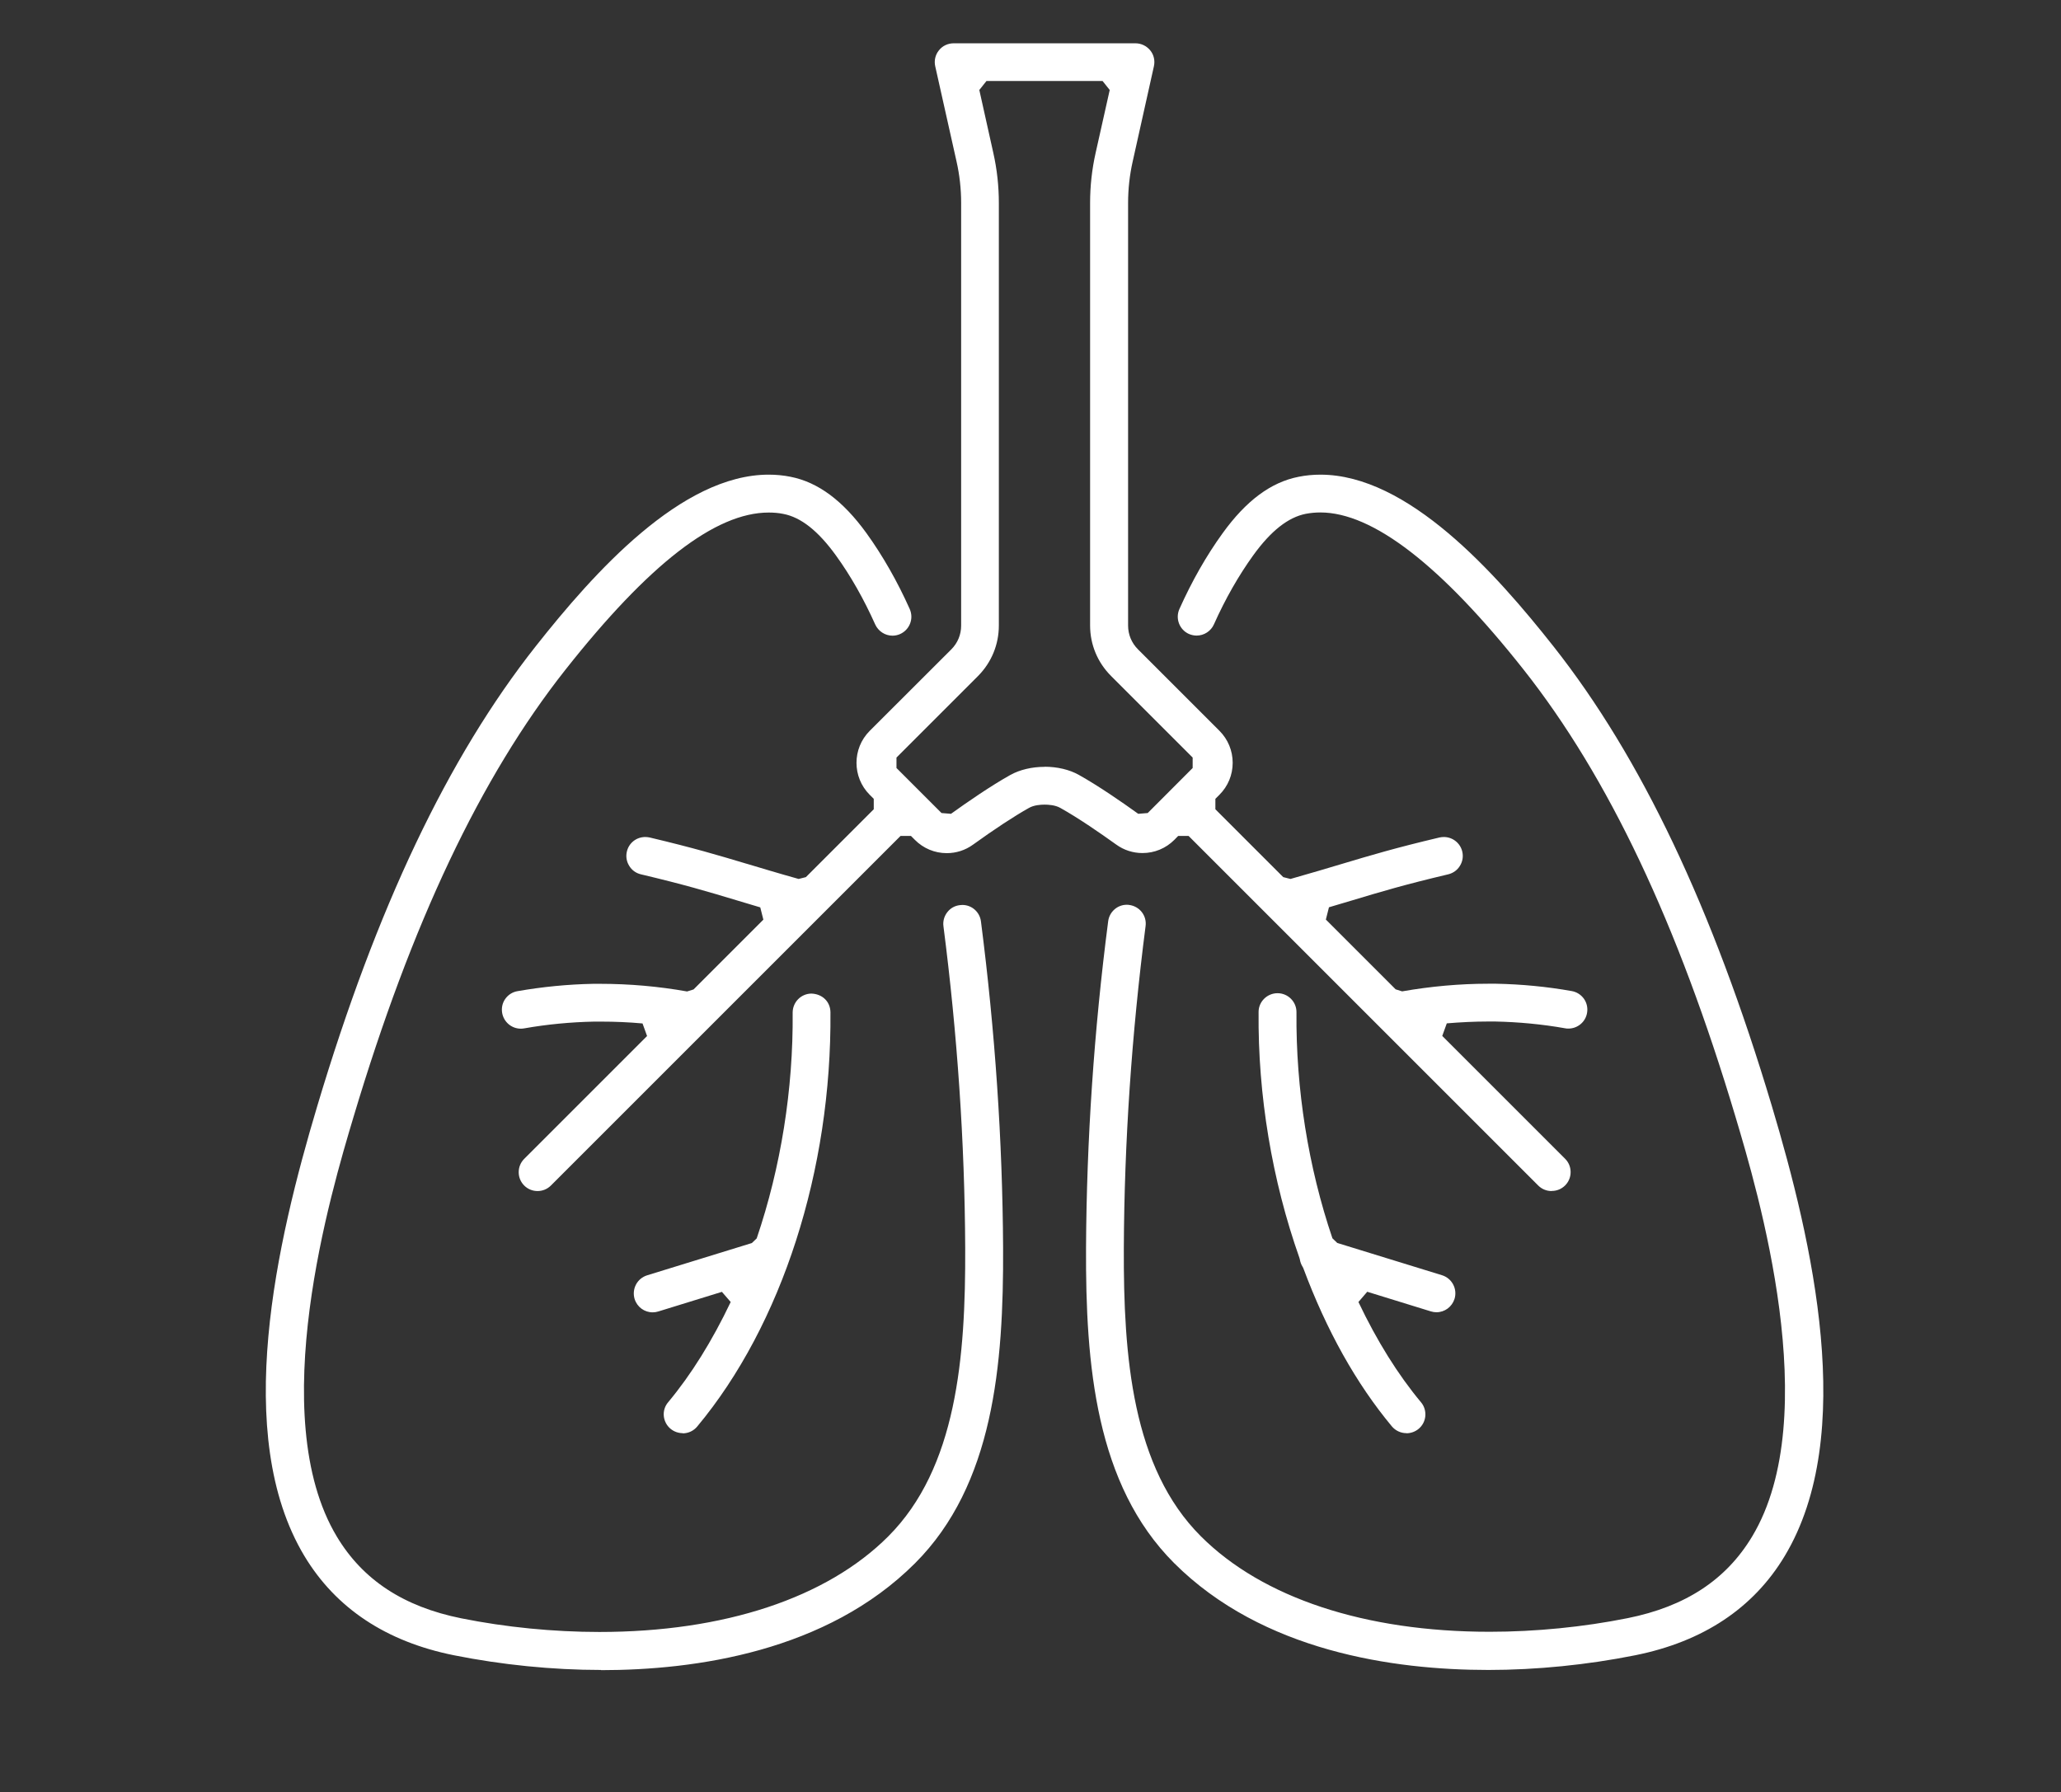
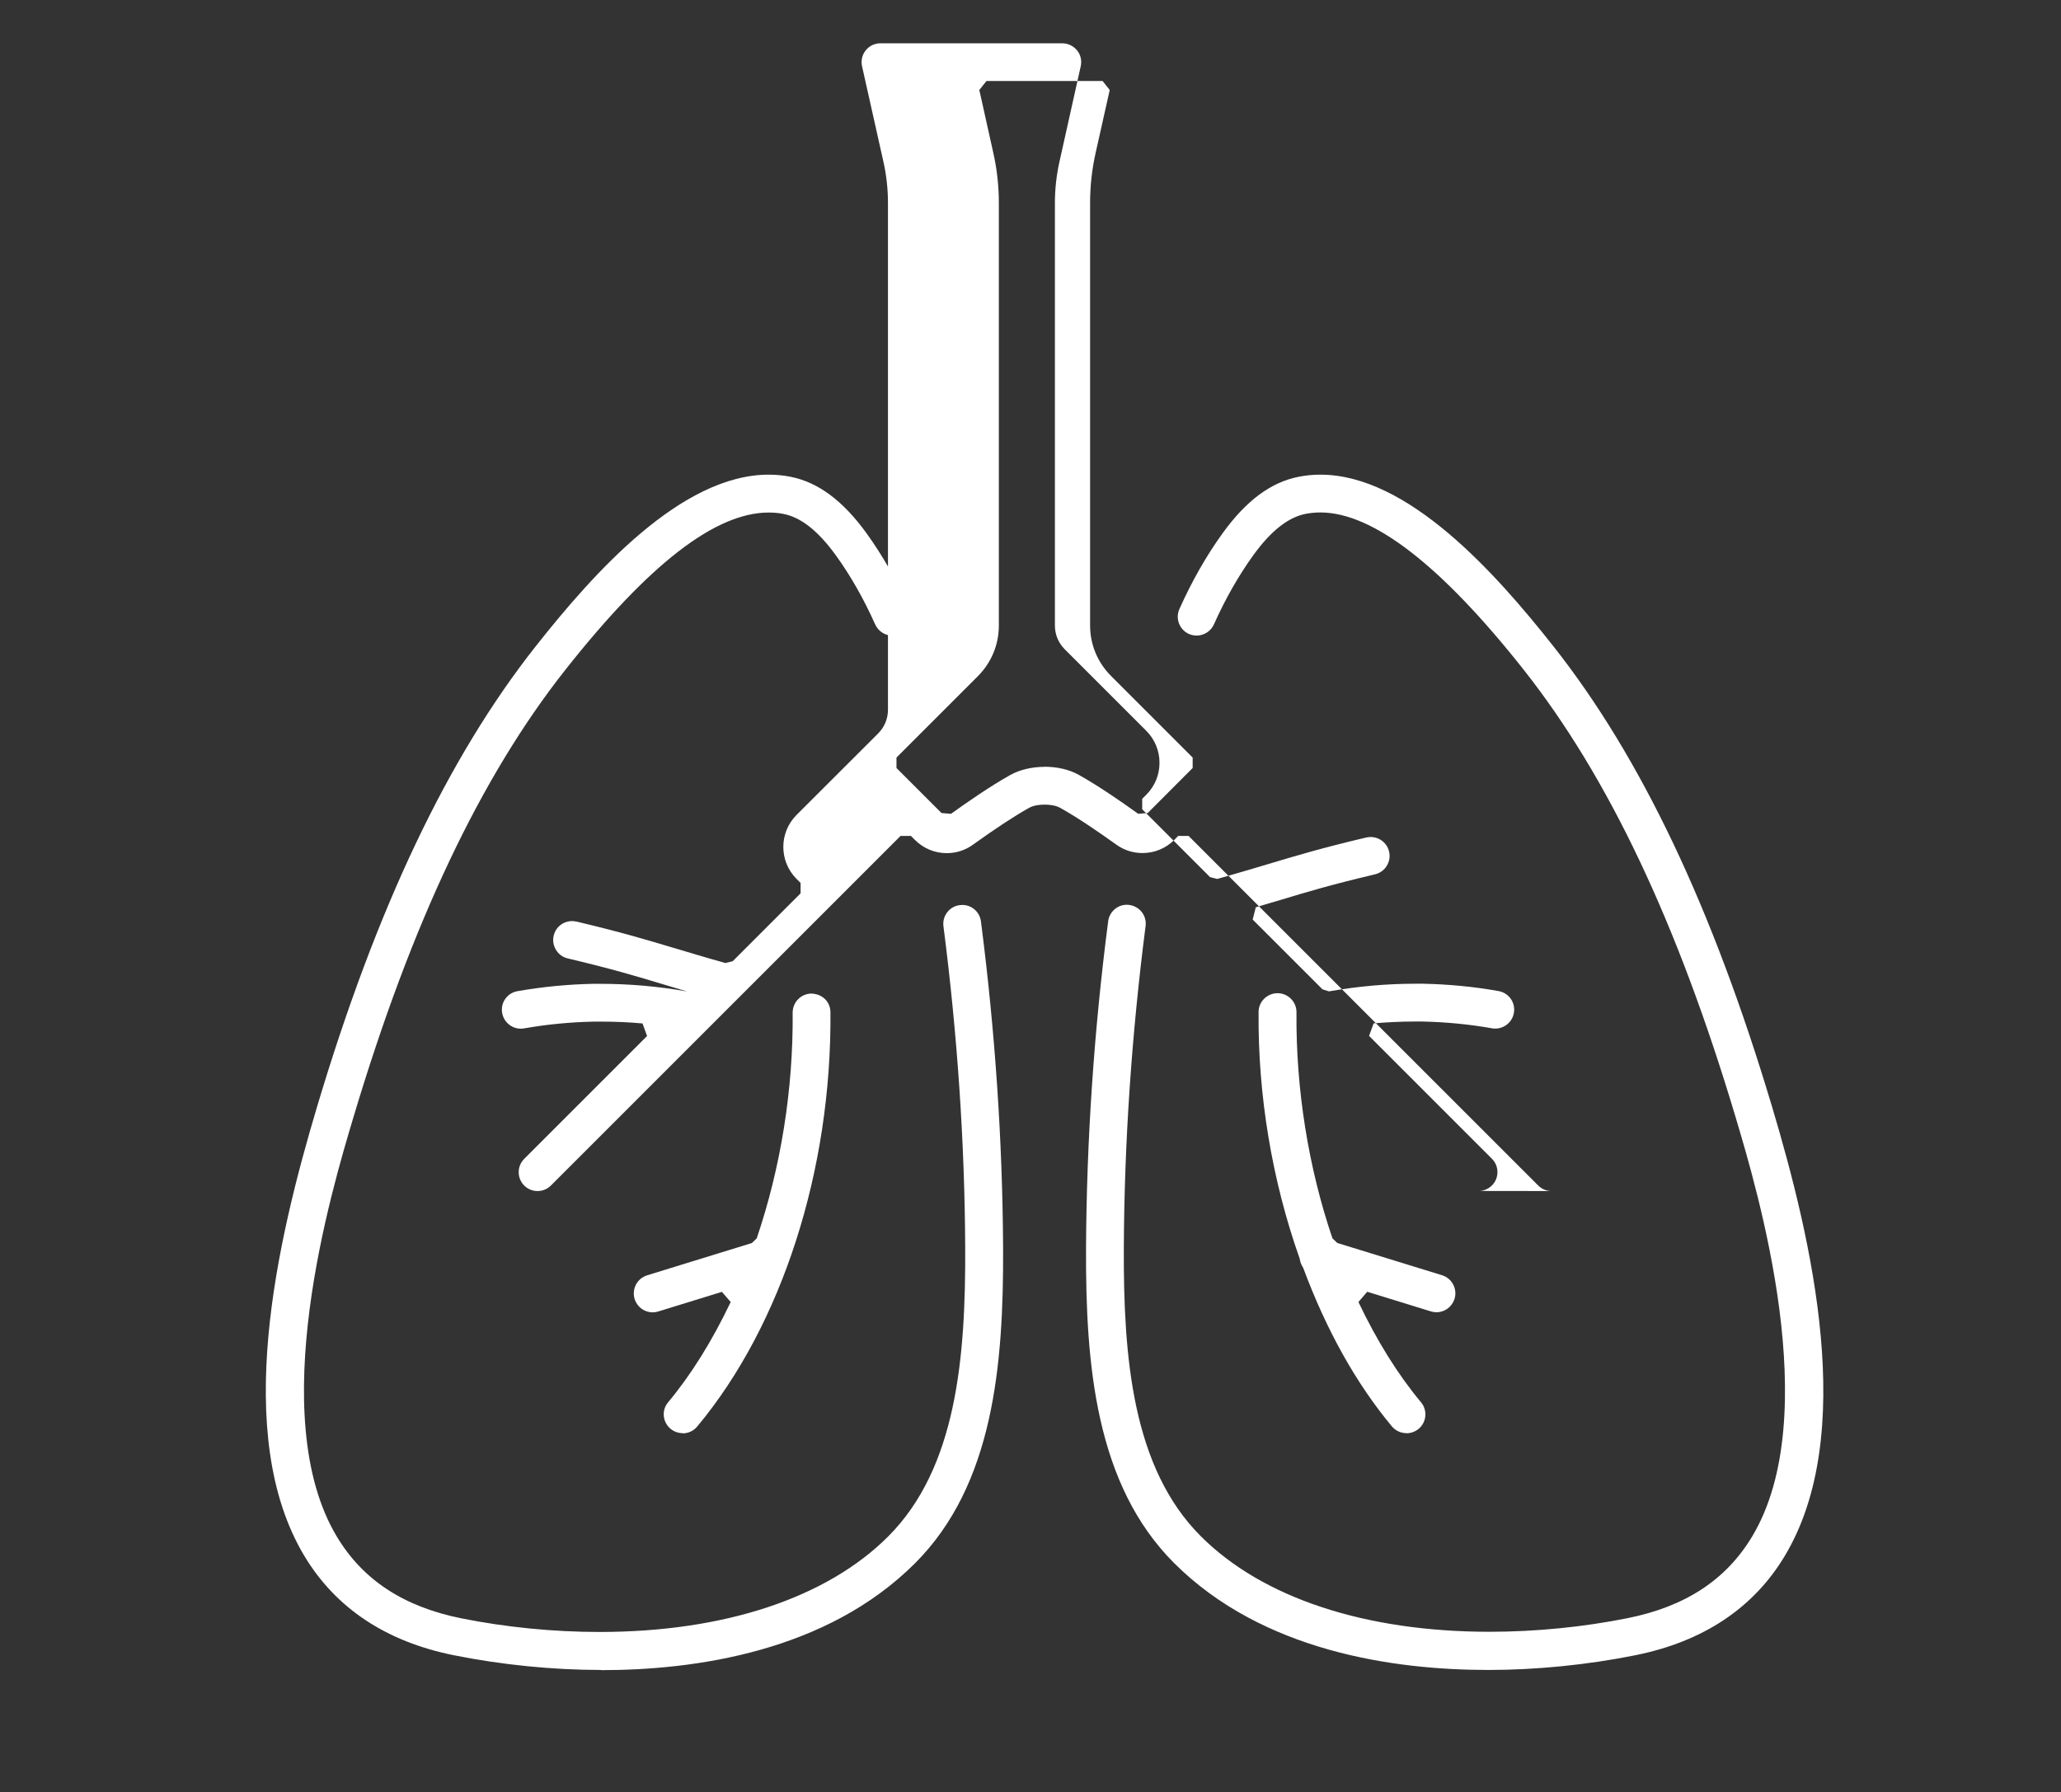
<svg xmlns="http://www.w3.org/2000/svg" id="Capa_1" version="1.1" viewBox="0 0 213.21 185.42">
  <rect x="0" y="0" width="213.21" height="185.42" fill="#333333" stroke="none" />
  <defs>
    <style>
      .st0 {
        fill: #fff;
      }
    </style>
  </defs>
-   <path class="st0" d="M153.95,172.78c-9.77,0-23.34-1.92-32.49-11.06-8.11-8.11-9.17-20.49-9.11-32.67.06-11.06.82-22.41,2.29-33.73.12-.97.95-1.71,1.92-1.71.09,0,.17,0,.26.02.52.07.98.33,1.3.74.32.41.46.93.39,1.45-1.44,11.18-2.2,22.37-2.25,33.25-.05,11.33.87,22.79,7.97,29.88,6.37,6.37,16.98,9.88,29.87,9.88,4.76,0,9.7-.49,14.28-1.41,5.98-1.2,10.19-3.97,12.88-8.45,7.51-12.51.56-35.77-1.72-43.41-5.99-20.04-13.15-35.17-21.91-46.26-8.53-10.8-15.61-16.28-21.04-16.28-.51,0-1.02.05-1.5.14-1.83.36-3.61,1.76-5.44,4.29-1.52,2.11-2.89,4.51-4.07,7.15-.31.7-1.02,1.16-1.79,1.16-.27,0-.54-.06-.8-.17-.98-.44-1.42-1.6-.98-2.58,1.29-2.88,2.79-5.52,4.47-7.84,2.43-3.37,5-5.28,7.86-5.84.74-.15,1.49-.22,2.26-.22,9.04,0,18.09,10.14,24.11,17.77,9.06,11.48,16.45,27.04,22.59,47.56,4.18,13.98,8.86,34.01,1.33,46.55-3.24,5.4-8.45,8.86-15.47,10.27-4.94.99-10.19,1.52-15.2,1.52ZM62.16,172.78c-5,0-10.26-.53-15.2-1.52-7.02-1.41-12.22-4.87-15.47-10.27-7.53-12.54-2.85-32.57,1.33-46.55,6.13-20.51,13.52-36.07,22.59-47.56,6.02-7.63,15.07-17.77,24.11-17.77.76,0,1.52.07,2.26.22,2.85.56,5.42,2.47,7.86,5.84,1.67,2.32,3.18,4.96,4.47,7.84.21.48.23,1.01.04,1.5-.19.49-.55.87-1.03,1.09-.25.11-.52.17-.79.17-.77,0-1.47-.46-1.79-1.16-1.18-2.63-2.54-5.04-4.07-7.15-1.83-2.53-3.61-3.94-5.44-4.29-.48-.1-.99-.14-1.51-.14-5.51,0-12.39,5.32-21.04,16.28-8.76,11.09-15.92,26.23-21.91,46.26-2.29,7.64-9.24,30.9-1.72,43.42,2.69,4.48,6.91,7.25,12.88,8.45,4.58.92,9.52,1.41,14.28,1.41,12.89,0,23.5-3.51,29.87-9.88,7.09-7.09,8.02-18.55,7.97-29.88-.05-10.88-.81-22.07-2.25-33.25-.07-.52.07-1.03.39-1.45s.78-.68,1.3-.74c.1-.01.18-.02.27-.02.97,0,1.8.73,1.92,1.71,1.46,11.33,2.23,22.68,2.29,33.73.06,12.17-1,24.56-9.11,32.67-9.14,9.14-22.71,11.06-32.49,11.06ZM145.49,148.28c-.58,0-1.13-.26-1.5-.7-3.69-4.43-6.77-9.94-9.17-16.39l-.07-.13c-.15-.24-.24-.5-.28-.75l-.04-.15c-2.84-8.04-4.31-16.85-4.23-25.46,0-1.07.89-1.94,1.96-1.94,1.09,0,1.97.89,1.96,1.97-.07,7.93,1.22,16.02,3.72,23.39l.5.48,10.84,3.34c1.03.32,1.61,1.42,1.29,2.45-.26.82-1.01,1.38-1.87,1.38-.19,0-.39-.03-.58-.09l-6.58-2.03-.91,1.06c1.92,4.04,4.1,7.53,6.47,10.37.34.4.49.91.45,1.43-.05.52-.29.99-.7,1.33-.35.29-.8.45-1.25.45ZM70.62,148.28c-.45,0-.9-.16-1.25-.45-.4-.33-.65-.81-.7-1.32-.05-.52.11-1.03.45-1.43,2.38-2.85,4.55-6.34,6.47-10.37l-.91-1.05-6.58,2.03c-.19.06-.39.09-.58.09-.86,0-1.61-.55-1.87-1.38-.15-.5-.1-1.03.14-1.49s.65-.8,1.15-.96l10.84-3.34.5-.48c2.5-7.36,3.79-15.44,3.72-23.36,0-1.08.86-1.96,1.94-1.97,1.14.04,1.96.84,1.97,1.94.13,16.32-5.02,32.34-13.78,42.85-.37.45-.92.71-1.51.71ZM160.51,123.23c-.52,0-1.01-.2-1.38-.57l-36.17-36.17h-1.08s-.39.4-.39.4c-.89.89-2.06,1.37-3.3,1.37h0c-.98,0-1.92-.3-2.72-.88-1.59-1.14-3.88-2.73-5.78-3.79-.53-.3-1.25-.34-1.63-.34s-1.1.04-1.63.35c-1.48.83-3.54,2.18-5.77,3.79-.8.58-1.74.88-2.72.88-1.24,0-2.42-.49-3.3-1.38l-.4-.4h-1.08s-36.17,36.17-36.17,36.17c-.37.37-.86.57-1.38.57s-1.01-.2-1.38-.57c-.37-.37-.57-.86-.57-1.38s.2-1.01.57-1.38l12.71-12.71-.47-1.3c-1.42-.13-2.86-.19-4.27-.19-.25,0-.5,0-.75,0-2.42.05-4.85.28-7.23.7-.11.02-.23.03-.34.03-.95,0-1.76-.68-1.93-1.62-.09-.52.02-1.04.32-1.46.3-.43.75-.71,1.26-.8,2.58-.45,5.22-.71,7.83-.76.25,0,.5,0,.75,0,2.97,0,5.99.26,8.97.79l.67-.21,7.22-7.22-.32-1.27c-.87-.26-1.68-.5-2.44-.73-3.02-.91-5.36-1.61-9.91-2.69-.51-.12-.94-.43-1.21-.88-.28-.45-.36-.97-.24-1.48.21-.89.99-1.5,1.91-1.5.15,0,.3.02.45.05,4.6,1.09,7.09,1.84,9.97,2.7l.11.03c1.51.45,3.18.96,5.33,1.56l.75-.19,7.02-7.02v-1.08s-.42-.42-.42-.42c-1.82-1.82-1.82-4.79,0-6.61l8.44-8.43c.66-.66,1.02-1.53,1.02-2.46V21c0-1.45-.16-2.9-.48-4.31l-2.2-9.83c-.13-.58,0-1.18.38-1.65.37-.47.93-.73,1.53-.73h18.8c.6,0,1.15.27,1.53.73s.51,1.07.38,1.65l-2.19,9.83c-.32,1.41-.48,2.86-.48,4.31v43.72c0,.93.36,1.8,1.02,2.46l8.43,8.43c.88.88,1.37,2.06,1.37,3.31s-.48,2.42-1.37,3.31l-.42.42v1.08l7.02,7.02.75.19c2.15-.61,3.83-1.11,5.33-1.56,2.98-.89,5.47-1.64,10.08-2.73.14-.03.3-.05.45-.05.91,0,1.7.62,1.91,1.5.12.51.04,1.03-.24,1.48-.27.45-.71.76-1.21.88-4.56,1.08-6.89,1.78-9.85,2.67l-2.49.74-.32,1.27,7.22,7.22.67.21c2.98-.52,5.97-.79,8.88-.79.28,0,.56,0,.84,0,2.61.05,5.25.3,7.83.76.51.09.96.38,1.26.8.3.43.41.95.32,1.46-.16.94-.98,1.62-1.93,1.62-.11,0-.22,0-.34-.03-2.37-.42-4.81-.65-7.22-.7-.26,0-.52,0-.78,0-1.38,0-2.8.07-4.24.19l-.47,1.3,12.71,12.71c.37.37.57.86.57,1.38s-.2,1.01-.57,1.38c-.37.37-.86.57-1.38.57ZM108.06,79.33c1.32,0,2.58.3,3.54.84,2.04,1.14,4.47,2.82,6.15,4.03l.98-.08,4.65-4.66v-1.08s-8.44-8.44-8.44-8.44c-1.4-1.4-2.17-3.25-2.17-5.23V21c0-1.74.19-3.48.57-5.17l1.46-6.52-.74-.93h-12.01l-.74.93,1.45,6.52c.38,1.69.57,3.43.57,5.17v43.72c0,1.98-.77,3.83-2.16,5.23l-8.43,8.43v1.08l4.66,4.66.98.08c1.67-1.2,4.1-2.88,6.14-4.02.97-.54,2.23-.84,3.54-.84ZM121,81.83l-.13.09.13-.09Z" />
+   <path class="st0" d="M153.95,172.78c-9.77,0-23.34-1.92-32.49-11.06-8.11-8.11-9.17-20.49-9.11-32.67.06-11.06.82-22.41,2.29-33.73.12-.97.95-1.71,1.92-1.71.09,0,.17,0,.26.02.52.07.98.33,1.3.74.32.41.46.93.39,1.45-1.44,11.18-2.2,22.37-2.25,33.25-.05,11.33.87,22.79,7.97,29.88,6.37,6.37,16.98,9.88,29.87,9.88,4.76,0,9.7-.49,14.28-1.41,5.98-1.2,10.19-3.97,12.88-8.45,7.51-12.51.56-35.77-1.72-43.41-5.99-20.04-13.15-35.17-21.91-46.26-8.53-10.8-15.61-16.28-21.04-16.28-.51,0-1.02.05-1.5.14-1.83.36-3.61,1.76-5.44,4.29-1.52,2.11-2.89,4.51-4.07,7.15-.31.7-1.02,1.16-1.79,1.16-.27,0-.54-.06-.8-.17-.98-.44-1.42-1.6-.98-2.58,1.29-2.88,2.79-5.52,4.47-7.84,2.43-3.37,5-5.28,7.86-5.84.74-.15,1.49-.22,2.26-.22,9.04,0,18.09,10.14,24.11,17.77,9.06,11.48,16.45,27.04,22.59,47.56,4.18,13.98,8.86,34.01,1.33,46.55-3.24,5.4-8.45,8.86-15.47,10.27-4.94.99-10.19,1.52-15.2,1.52ZM62.16,172.78c-5,0-10.26-.53-15.2-1.52-7.02-1.41-12.22-4.87-15.47-10.27-7.53-12.54-2.85-32.57,1.33-46.55,6.13-20.51,13.52-36.07,22.59-47.56,6.02-7.63,15.07-17.77,24.11-17.77.76,0,1.52.07,2.26.22,2.85.56,5.42,2.47,7.86,5.84,1.67,2.32,3.18,4.96,4.47,7.84.21.48.23,1.01.04,1.5-.19.49-.55.87-1.03,1.09-.25.11-.52.17-.79.17-.77,0-1.47-.46-1.79-1.16-1.18-2.63-2.54-5.04-4.07-7.15-1.83-2.53-3.61-3.94-5.44-4.29-.48-.1-.99-.14-1.51-.14-5.51,0-12.39,5.32-21.04,16.28-8.76,11.09-15.92,26.23-21.91,46.26-2.29,7.64-9.24,30.9-1.72,43.42,2.69,4.48,6.91,7.25,12.88,8.45,4.58.92,9.52,1.41,14.28,1.41,12.89,0,23.5-3.51,29.87-9.88,7.09-7.09,8.02-18.55,7.97-29.88-.05-10.88-.81-22.07-2.25-33.25-.07-.52.07-1.03.39-1.45s.78-.68,1.3-.74c.1-.01.18-.02.27-.02.97,0,1.8.73,1.92,1.71,1.46,11.33,2.23,22.68,2.29,33.73.06,12.17-1,24.56-9.11,32.67-9.14,9.14-22.71,11.06-32.49,11.06ZM145.49,148.28c-.58,0-1.13-.26-1.5-.7-3.69-4.43-6.77-9.94-9.17-16.39l-.07-.13c-.15-.24-.24-.5-.28-.75l-.04-.15c-2.84-8.04-4.31-16.85-4.23-25.46,0-1.07.89-1.94,1.96-1.94,1.09,0,1.97.89,1.96,1.97-.07,7.93,1.22,16.02,3.72,23.39l.5.48,10.84,3.34c1.03.32,1.61,1.42,1.29,2.45-.26.82-1.01,1.38-1.87,1.38-.19,0-.39-.03-.58-.09l-6.58-2.03-.91,1.06c1.92,4.04,4.1,7.53,6.47,10.37.34.4.49.91.45,1.43-.05.52-.29.99-.7,1.33-.35.29-.8.45-1.25.45ZM70.62,148.28c-.45,0-.9-.16-1.25-.45-.4-.33-.65-.81-.7-1.32-.05-.52.11-1.03.45-1.43,2.38-2.85,4.55-6.34,6.47-10.37l-.91-1.05-6.58,2.03c-.19.06-.39.09-.58.09-.86,0-1.61-.55-1.87-1.38-.15-.5-.1-1.03.14-1.49s.65-.8,1.15-.96l10.84-3.34.5-.48c2.5-7.36,3.79-15.44,3.72-23.36,0-1.08.86-1.96,1.94-1.97,1.14.04,1.96.84,1.97,1.94.13,16.32-5.02,32.34-13.78,42.85-.37.45-.92.71-1.51.71ZM160.51,123.23c-.52,0-1.01-.2-1.38-.57l-36.17-36.17h-1.08s-.39.4-.39.4c-.89.89-2.06,1.37-3.3,1.37h0c-.98,0-1.92-.3-2.72-.88-1.59-1.14-3.88-2.73-5.78-3.79-.53-.3-1.25-.34-1.63-.34s-1.1.04-1.63.35c-1.48.83-3.54,2.18-5.77,3.79-.8.58-1.74.88-2.72.88-1.24,0-2.42-.49-3.3-1.38l-.4-.4h-1.08s-36.17,36.17-36.17,36.17c-.37.37-.86.57-1.38.57s-1.01-.2-1.38-.57c-.37-.37-.57-.86-.57-1.38s.2-1.01.57-1.38l12.71-12.71-.47-1.3c-1.42-.13-2.86-.19-4.27-.19-.25,0-.5,0-.75,0-2.42.05-4.85.28-7.23.7-.11.02-.23.03-.34.03-.95,0-1.76-.68-1.93-1.62-.09-.52.02-1.04.32-1.46.3-.43.75-.71,1.26-.8,2.58-.45,5.22-.71,7.83-.76.25,0,.5,0,.75,0,2.97,0,5.99.26,8.97.79c-.87-.26-1.68-.5-2.44-.73-3.02-.91-5.36-1.61-9.91-2.69-.51-.12-.94-.43-1.21-.88-.28-.45-.36-.97-.24-1.48.21-.89.99-1.5,1.91-1.5.15,0,.3.02.45.05,4.6,1.09,7.09,1.84,9.97,2.7l.11.03c1.51.45,3.18.96,5.33,1.56l.75-.19,7.02-7.02v-1.08s-.42-.42-.42-.42c-1.82-1.82-1.82-4.79,0-6.61l8.44-8.43c.66-.66,1.02-1.53,1.02-2.46V21c0-1.45-.16-2.9-.48-4.31l-2.2-9.83c-.13-.58,0-1.18.38-1.65.37-.47.93-.73,1.53-.73h18.8c.6,0,1.15.27,1.53.73s.51,1.07.38,1.65l-2.19,9.83c-.32,1.41-.48,2.86-.48,4.31v43.72c0,.93.36,1.8,1.02,2.46l8.43,8.43c.88.88,1.37,2.06,1.37,3.31s-.48,2.42-1.37,3.31l-.42.42v1.08l7.02,7.02.75.19c2.15-.61,3.83-1.11,5.33-1.56,2.98-.89,5.47-1.64,10.08-2.73.14-.03.3-.05.45-.05.91,0,1.7.62,1.91,1.5.12.51.04,1.03-.24,1.48-.27.45-.71.76-1.21.88-4.56,1.08-6.89,1.78-9.85,2.67l-2.49.74-.32,1.27,7.22,7.22.67.21c2.98-.52,5.97-.79,8.88-.79.28,0,.56,0,.84,0,2.61.05,5.25.3,7.83.76.51.09.96.38,1.26.8.3.43.41.95.32,1.46-.16.94-.98,1.62-1.93,1.62-.11,0-.22,0-.34-.03-2.37-.42-4.81-.65-7.22-.7-.26,0-.52,0-.78,0-1.38,0-2.8.07-4.24.19l-.47,1.3,12.71,12.71c.37.37.57.86.57,1.38s-.2,1.01-.57,1.38c-.37.37-.86.57-1.38.57ZM108.06,79.33c1.32,0,2.58.3,3.54.84,2.04,1.14,4.47,2.82,6.15,4.03l.98-.08,4.65-4.66v-1.08s-8.44-8.44-8.44-8.44c-1.4-1.4-2.17-3.25-2.17-5.23V21c0-1.74.19-3.48.57-5.17l1.46-6.52-.74-.93h-12.01l-.74.93,1.45,6.52c.38,1.69.57,3.43.57,5.17v43.72c0,1.98-.77,3.83-2.16,5.23l-8.43,8.43v1.08l4.66,4.66.98.08c1.67-1.2,4.1-2.88,6.14-4.02.97-.54,2.23-.84,3.54-.84ZM121,81.83l-.13.09.13-.09Z" />
</svg>